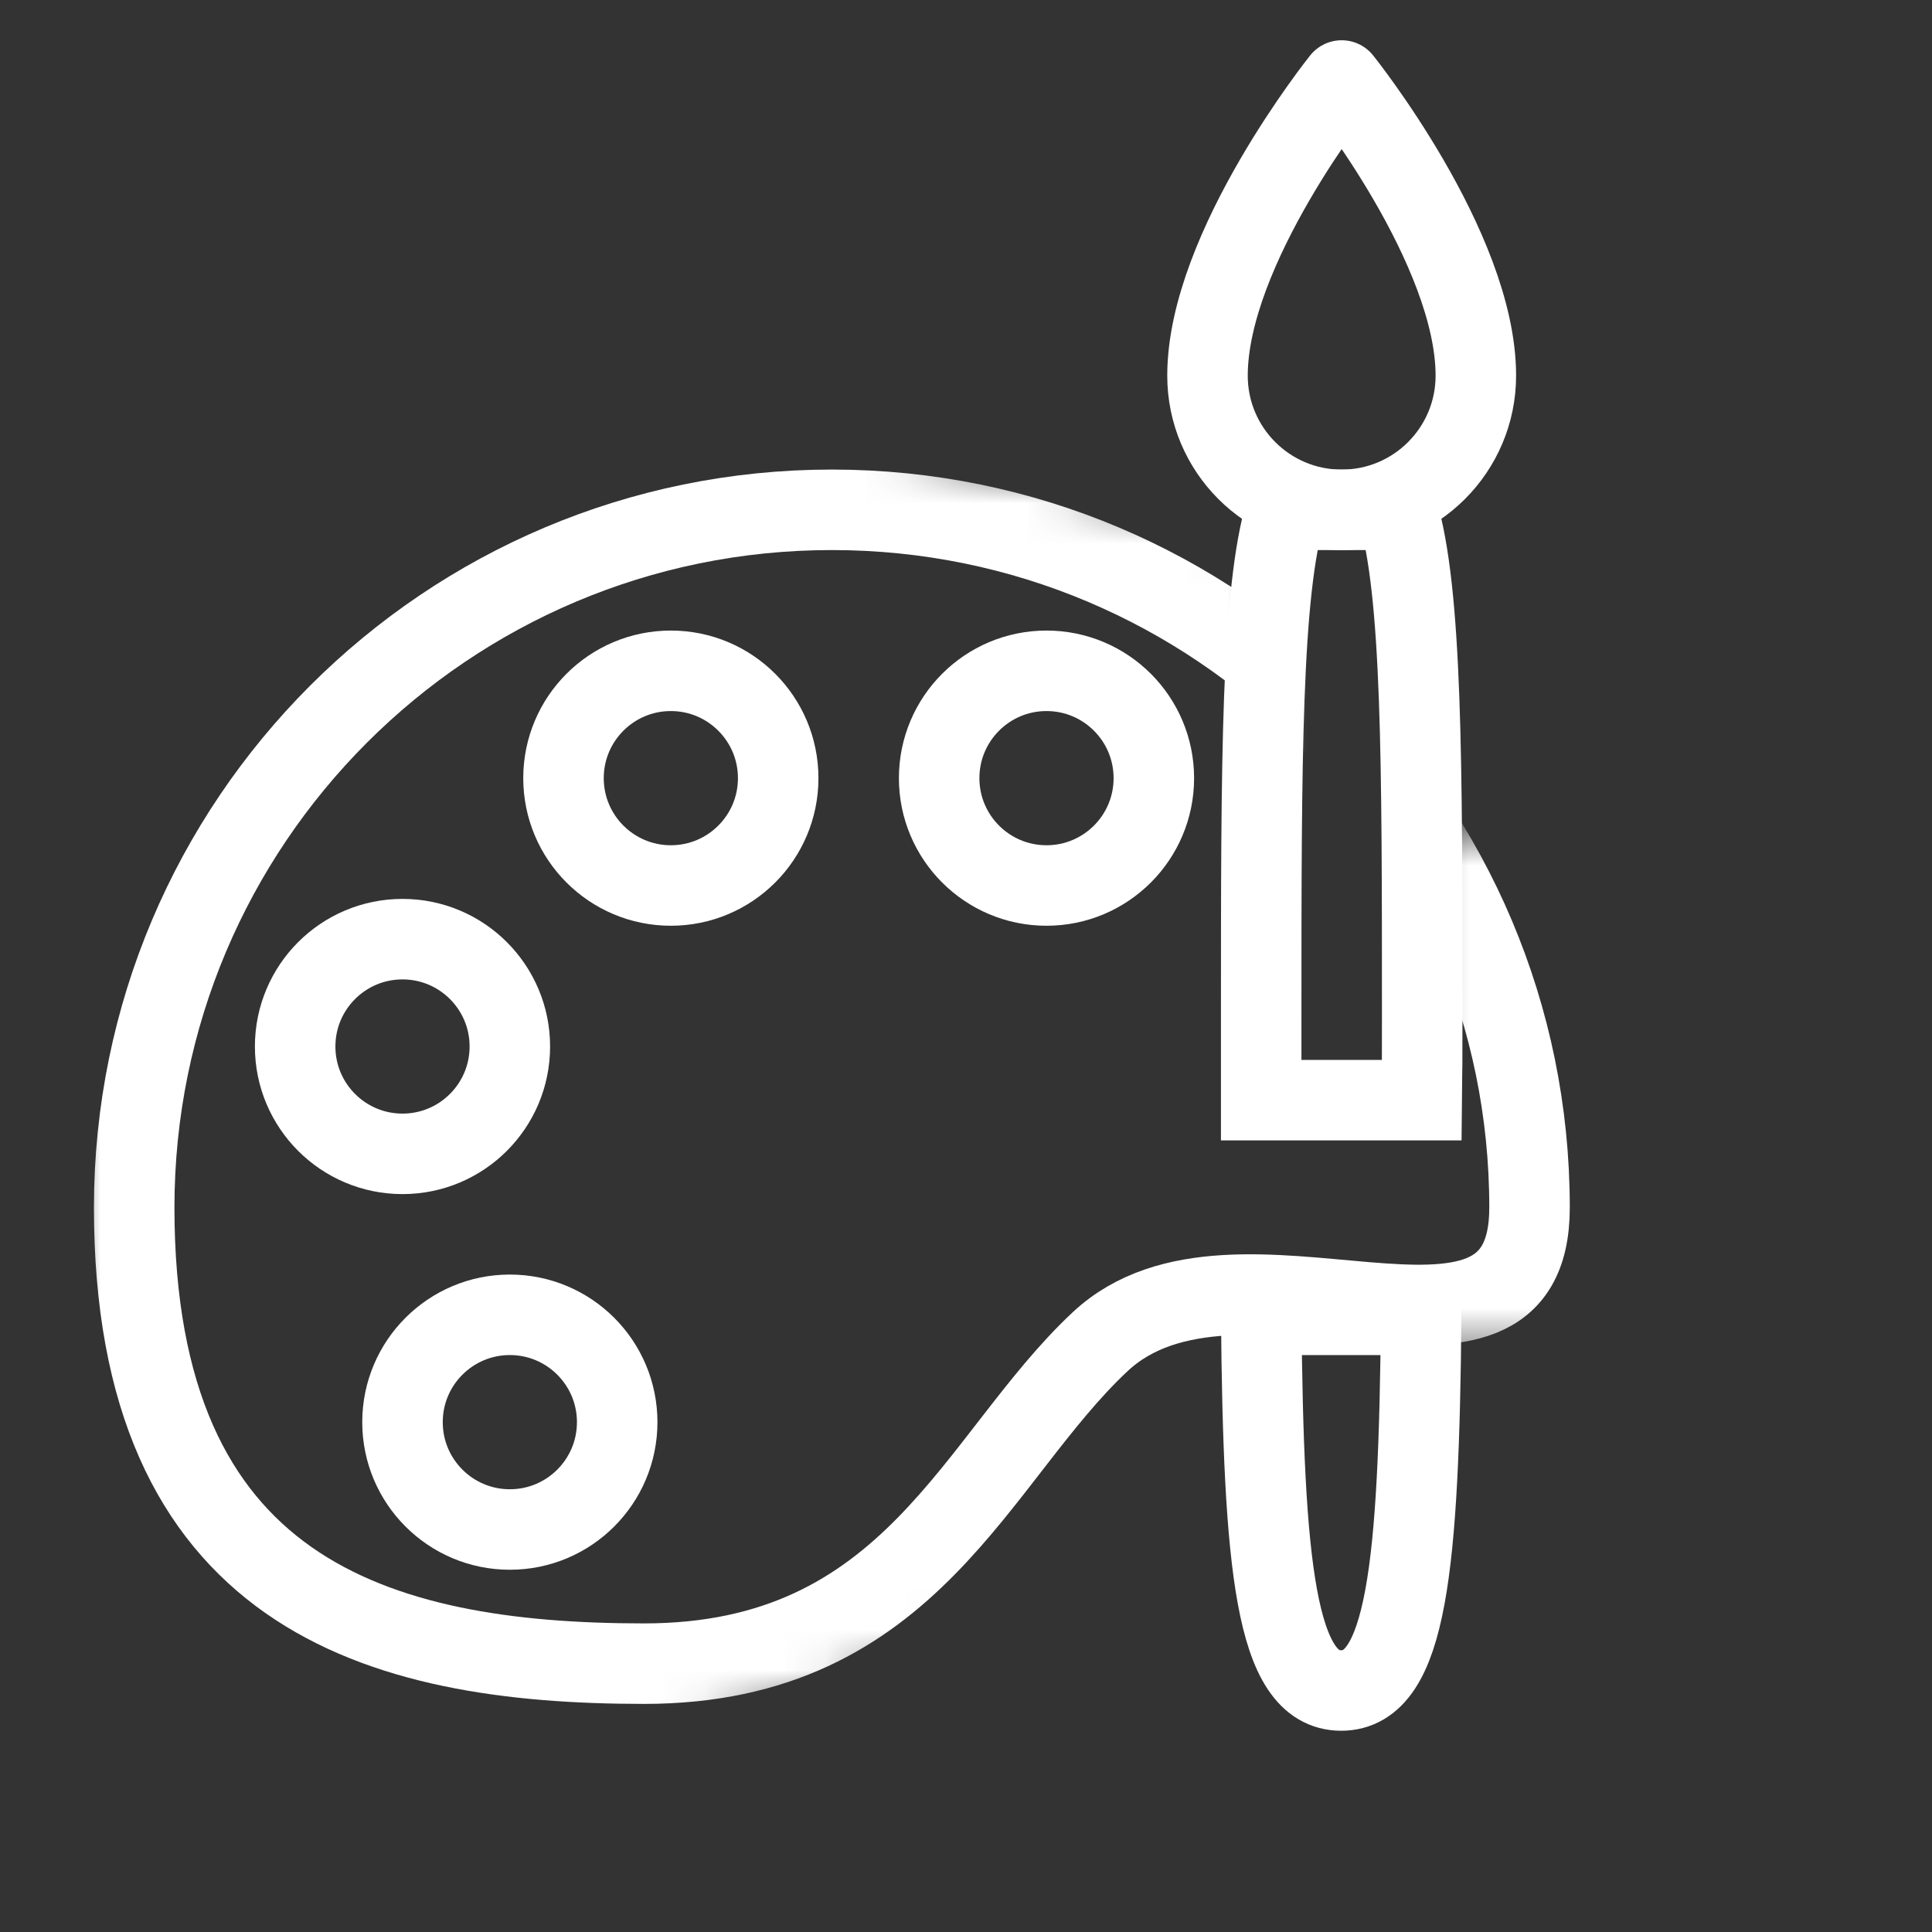
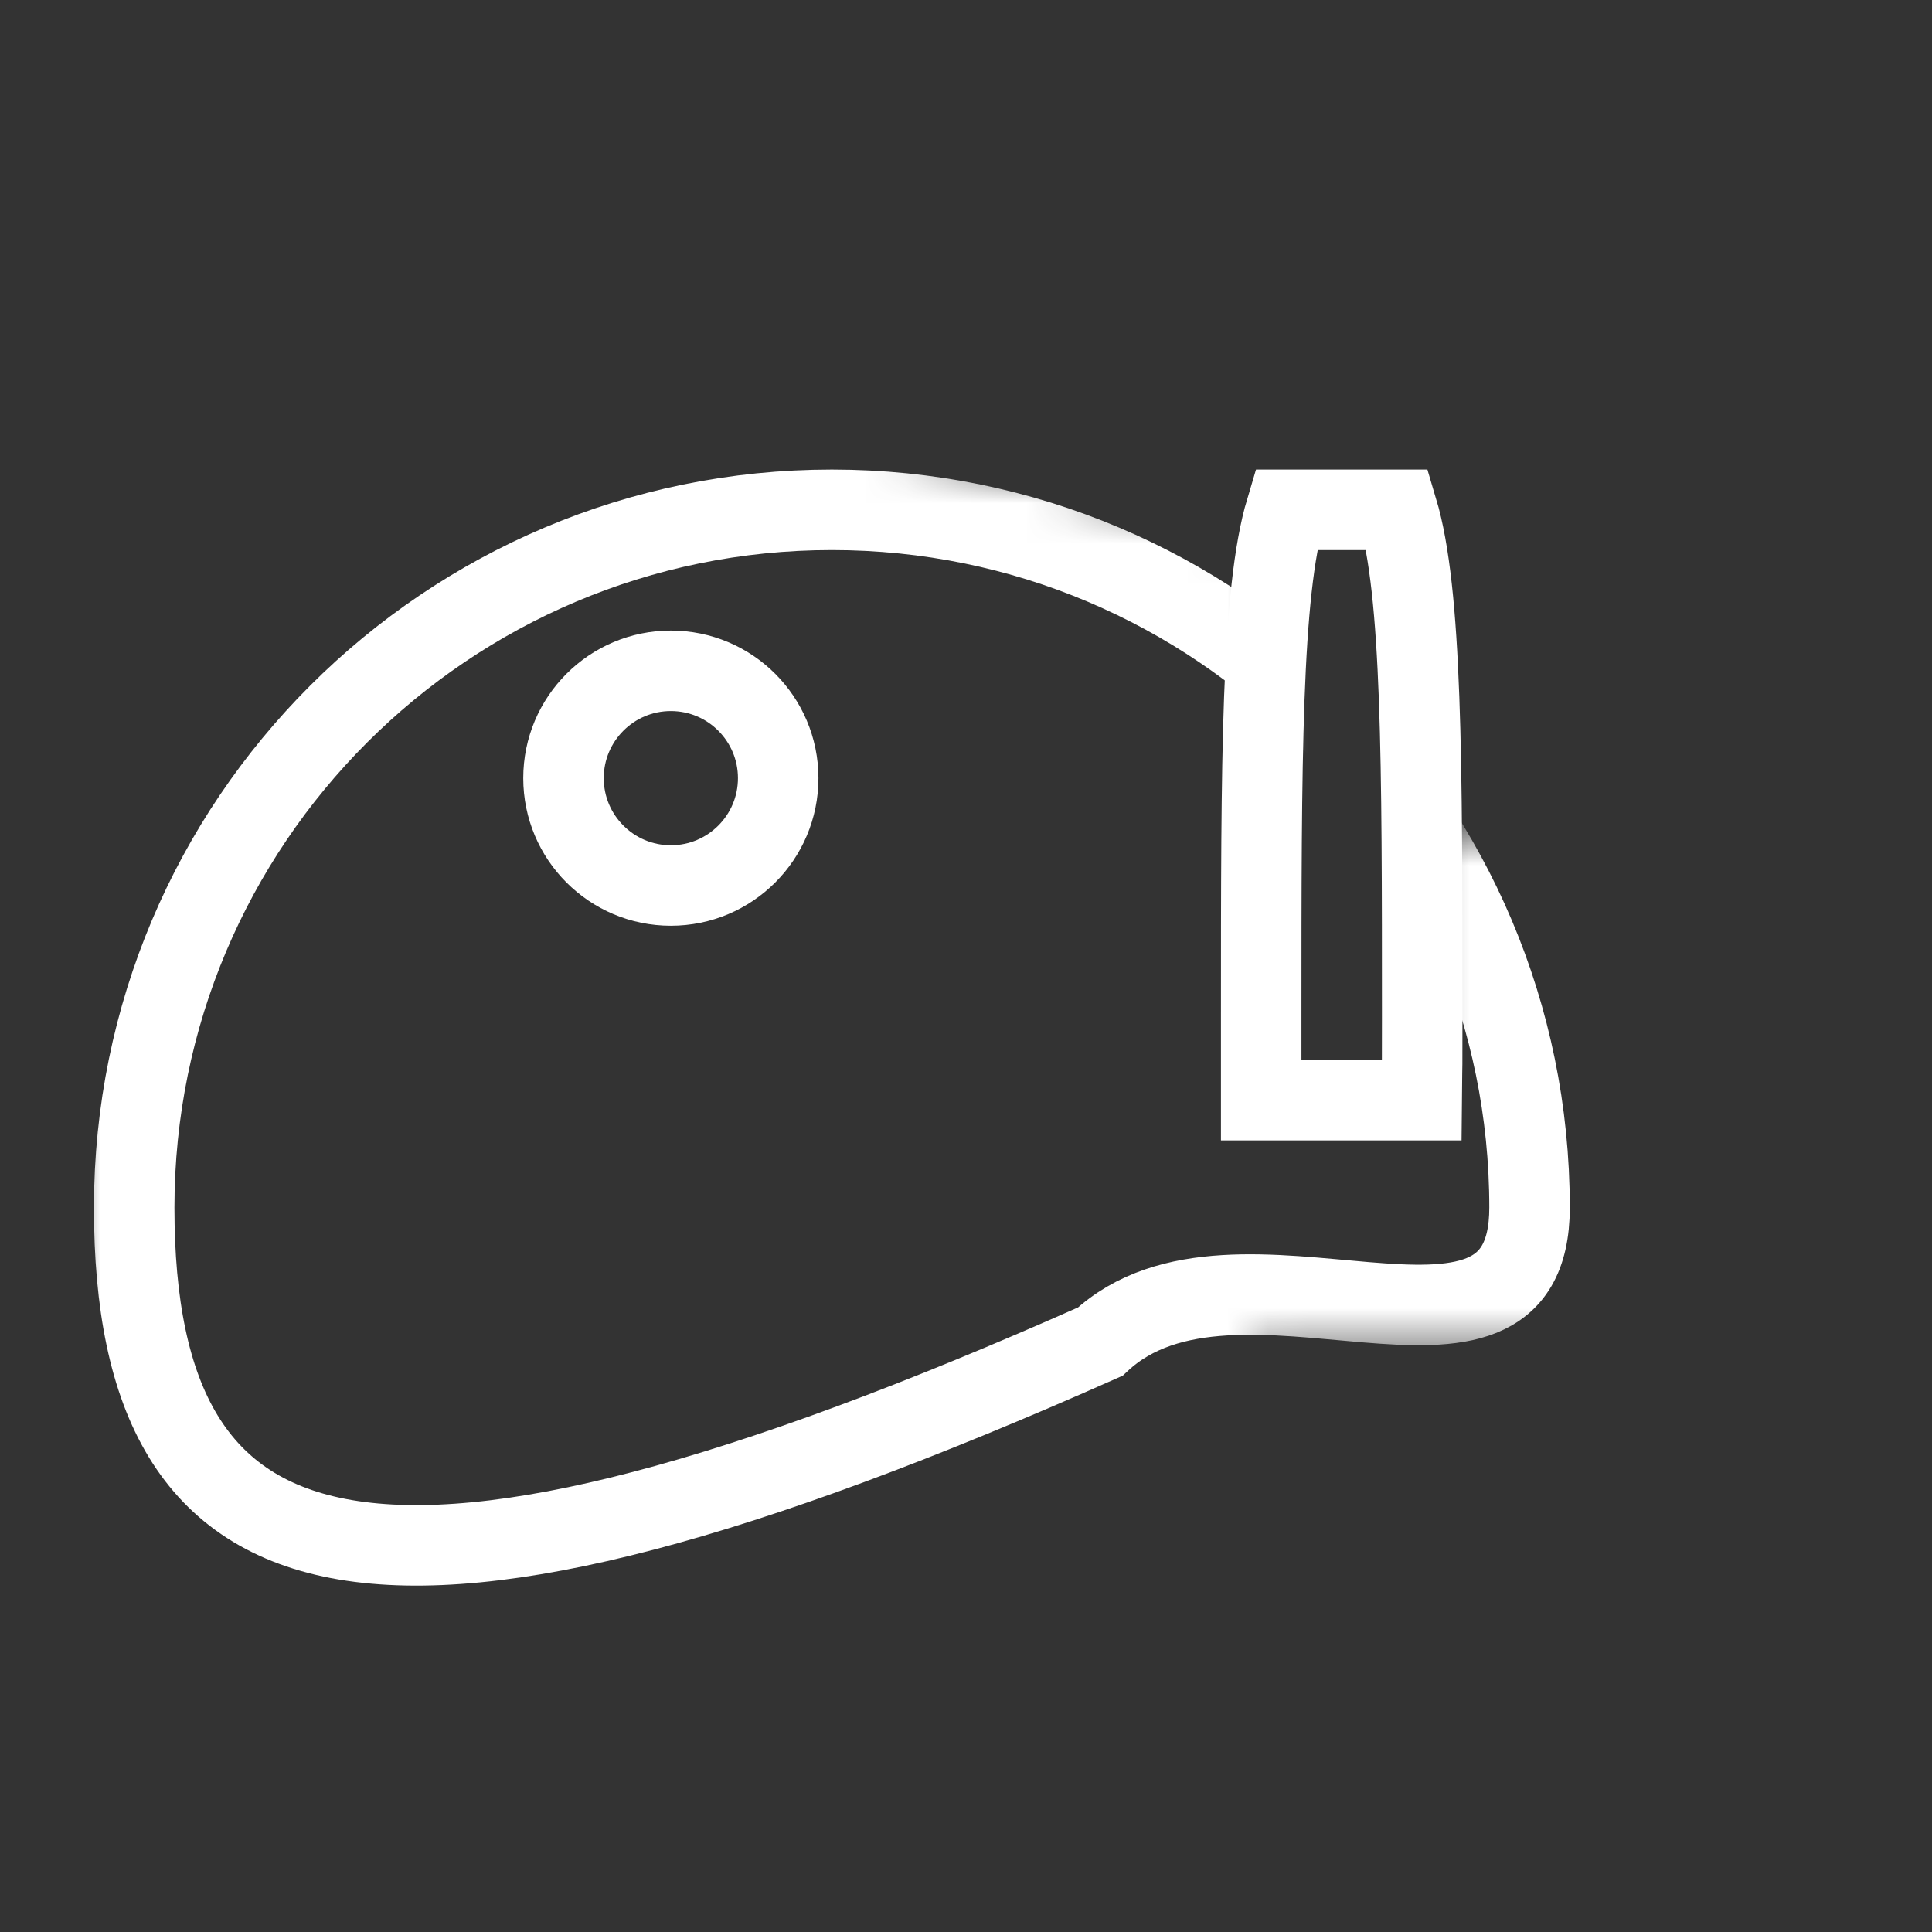
<svg xmlns="http://www.w3.org/2000/svg" width="48" height="48" viewBox="0 0 48 48" fill="none">
  <rect x="0" y="0" width="48" height="48" fill="#333333" stroke="none" />
  <mask id="mask0_468_4607" style="mask-type:alpha" maskUnits="userSpaceOnUse" x="2" y="10" width="38" height="34">
    <path d="M31.333 13.333V26.667H35.333V20.667H40V33.5H31.333L26.667 40L14 44L2 41.333V15.333L18 10L31.333 13.333Z" fill="#D9D9D9" />
  </mask>
  <g mask="url(#mask0_468_4607)">
-     <path d="M38.001 30C38.001 34.998 30.719 30.17 27.334 33.333C24.236 36.228 22.667 41.333 16.001 41.333C9.334 41.333 3.334 39.573 3.334 30C3.334 20.427 11.094 12.666 20.667 12.666C30.24 12.666 38.001 20.427 38.001 30Z" stroke="white" stroke-width="2" />
+     <path d="M38.001 30C38.001 34.998 30.719 30.17 27.334 33.333C9.334 41.333 3.334 39.573 3.334 30C3.334 20.427 11.094 12.666 20.667 12.666C30.24 12.666 38.001 20.427 38.001 30Z" stroke="white" stroke-width="2" />
  </g>
-   <circle cx="26" cy="19.333" r="2.667" stroke="white" stroke-width="2" />
-   <circle cx="12.667" cy="35.333" r="2.667" stroke="white" stroke-width="2" />
-   <circle cx="10" cy="26" r="2.667" stroke="white" stroke-width="2" />
  <circle cx="16.667" cy="19.333" r="2.667" stroke="white" stroke-width="2" />
  <path d="M35.334 25.259C35.334 18.908 35.334 14.719 34.719 12.666H31.949C31.334 14.719 31.334 18.908 31.334 25.259V27.333H35.321C35.334 25.915 35.334 27.002 35.334 25.259Z" stroke="white" stroke-width="2" />
-   <path d="M33.321 42C34.951 42 35.253 38.903 35.309 32.667H33.321H31.334C31.39 38.903 31.692 42 33.321 42Z" stroke="white" stroke-width="2" />
-   <path d="M36.667 9.333C36.667 11.174 35.174 12.667 33.333 12.667C31.492 12.667 30 11.174 30 9.333C30 6.159 33.333 2 33.333 2C33.333 2 36.667 6.159 36.667 9.333Z" stroke="white" stroke-width="2" stroke-linejoin="round" />
</svg>